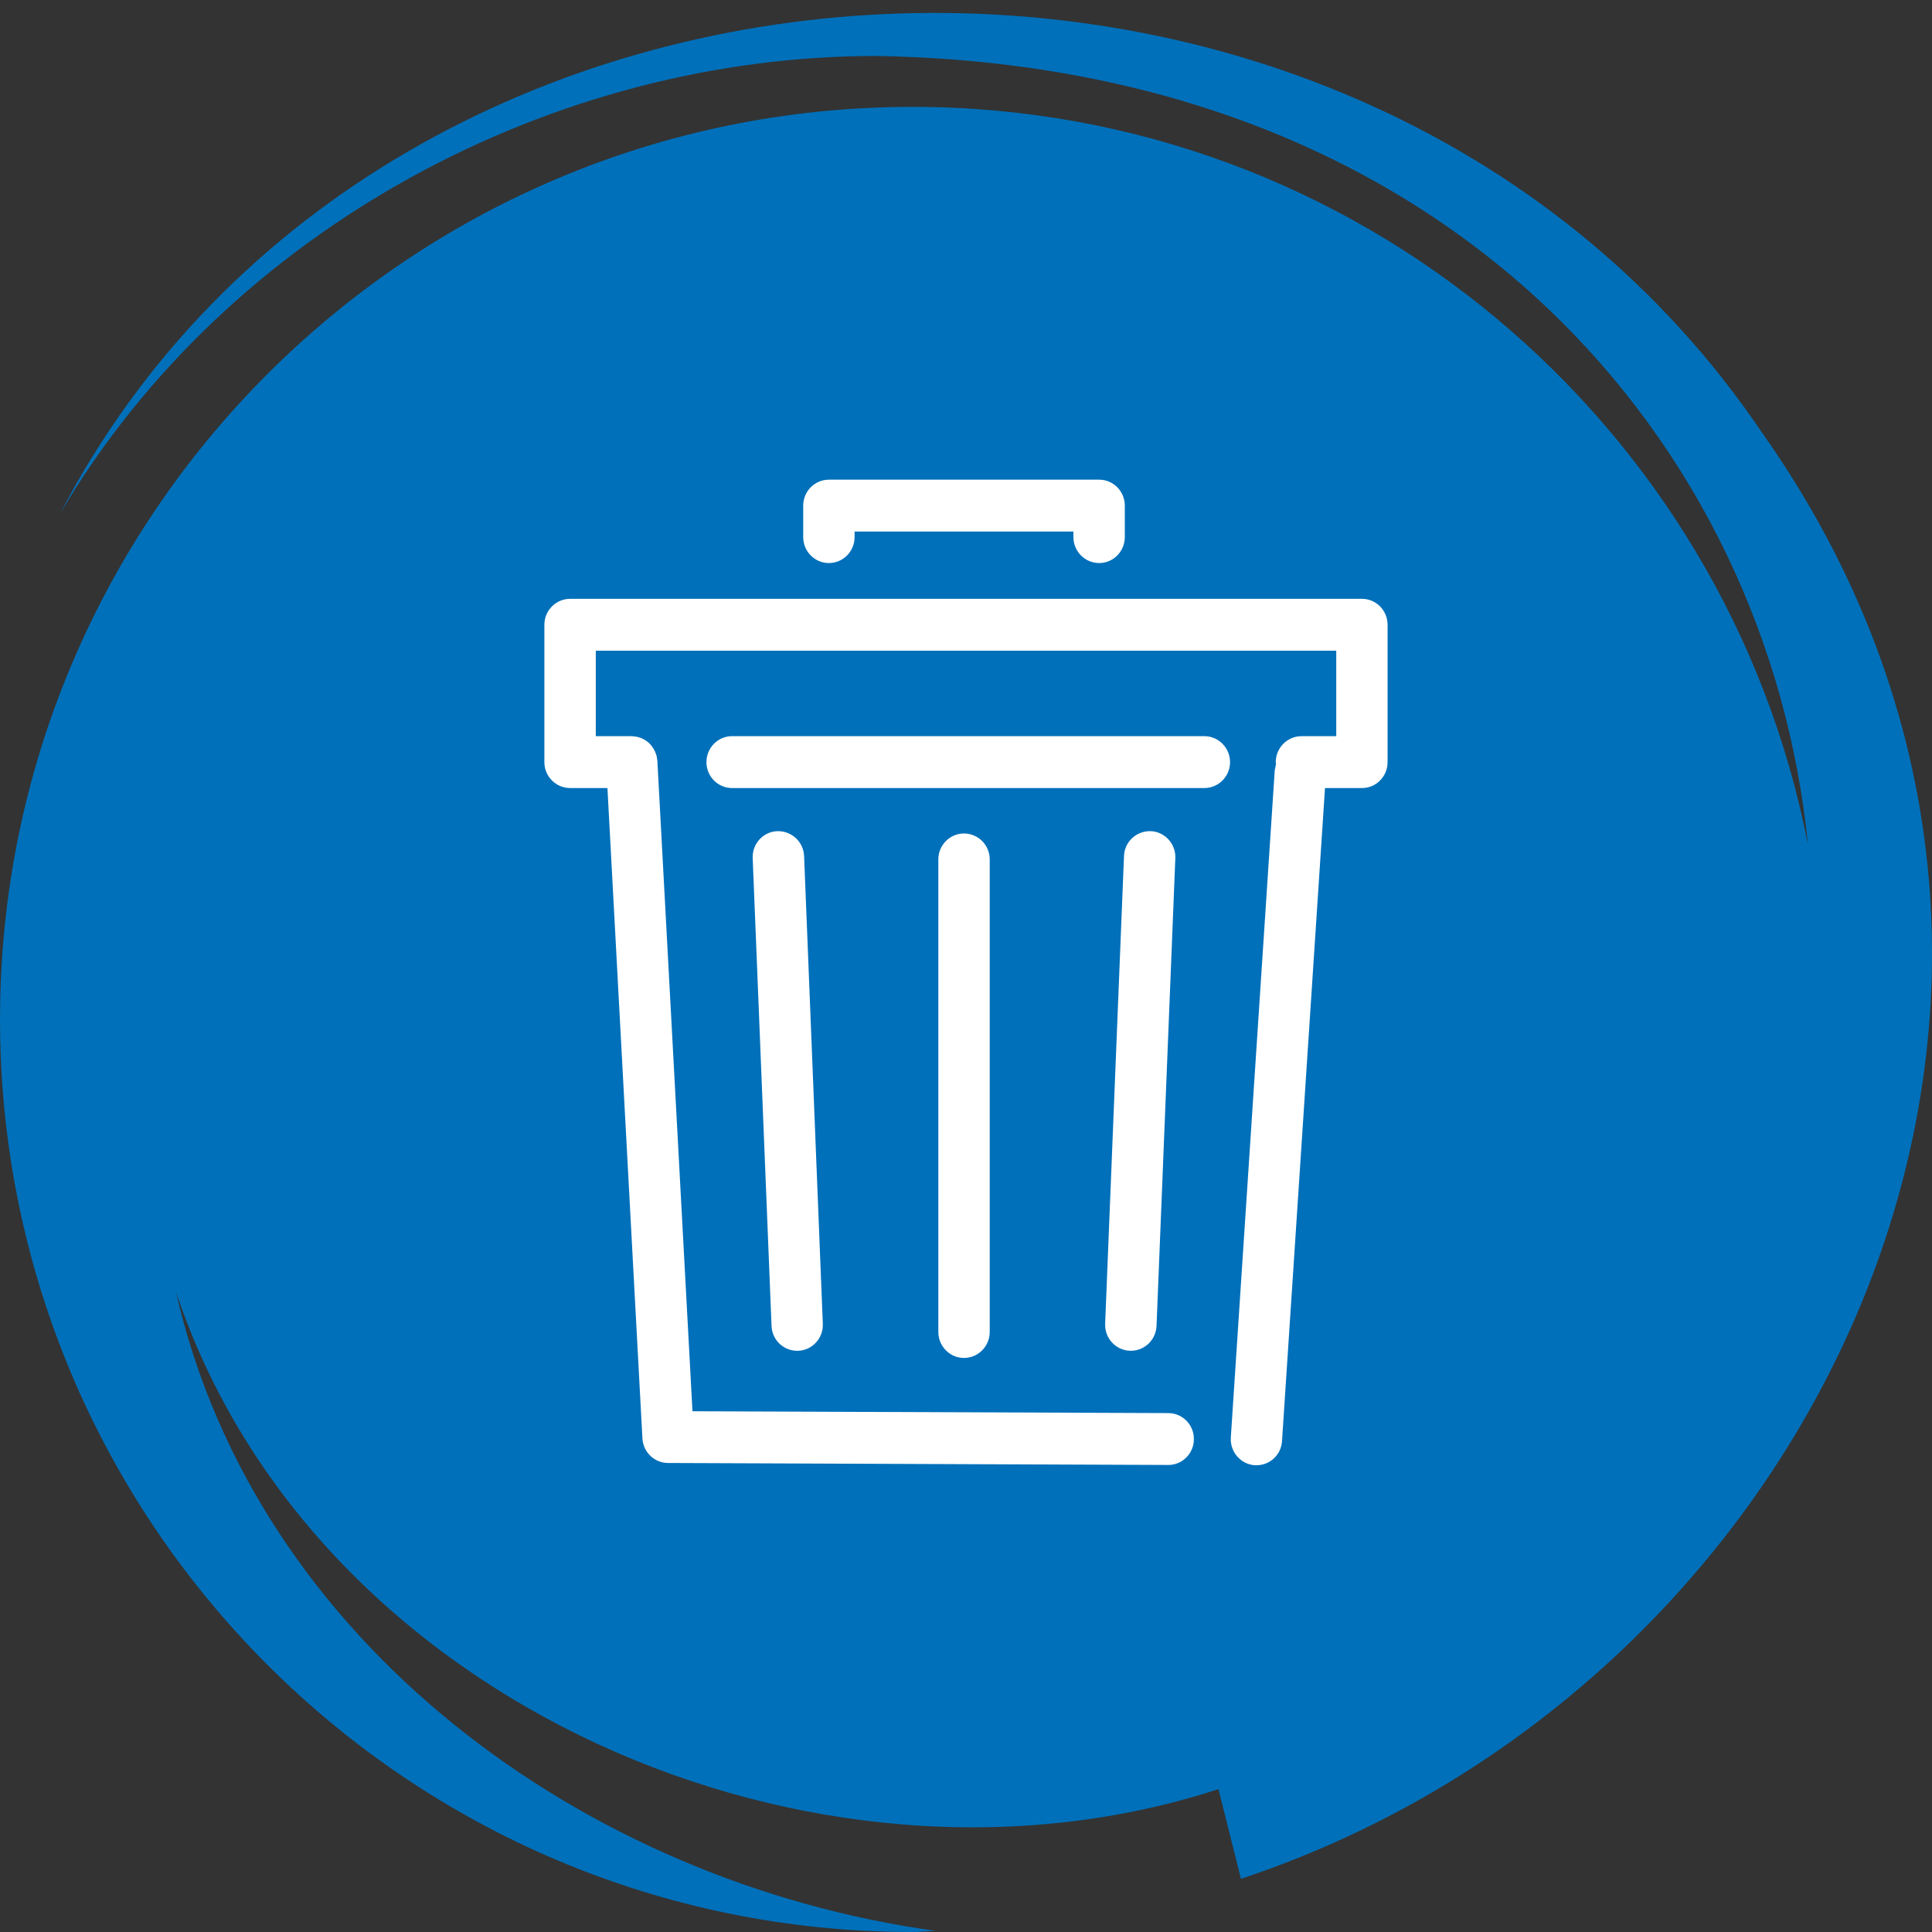
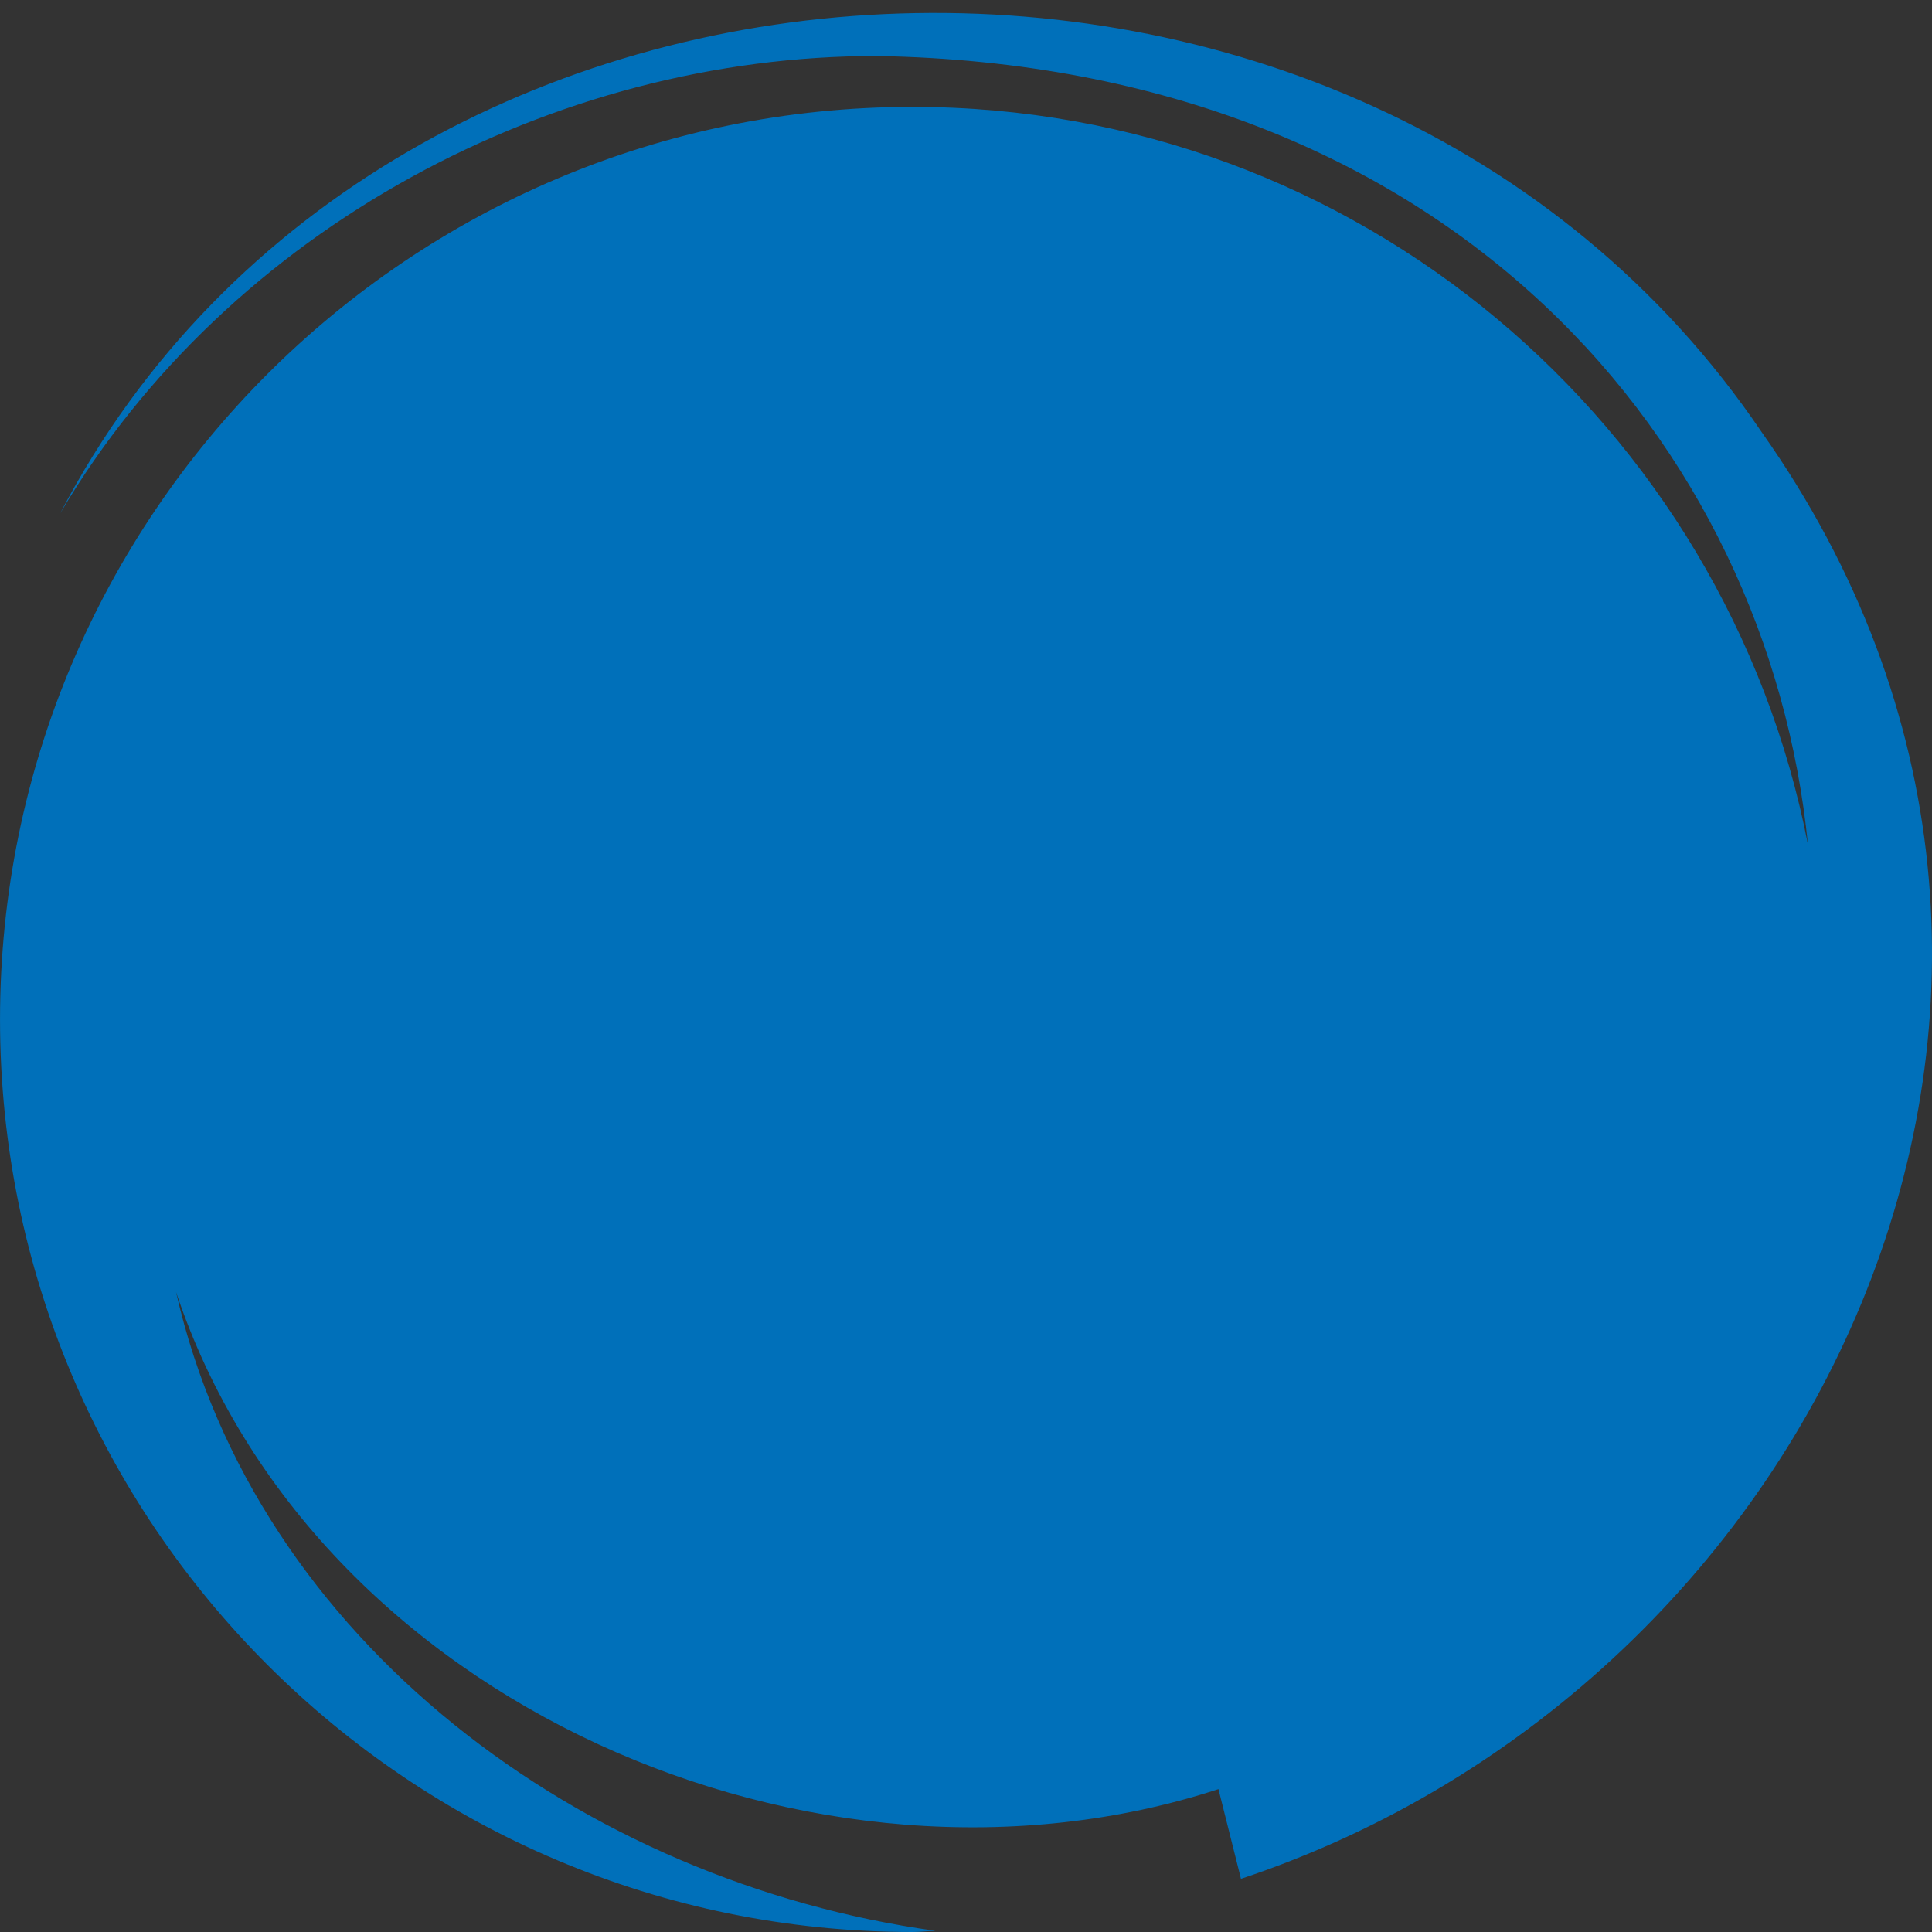
<svg xmlns="http://www.w3.org/2000/svg" version="1.1" id="Layer_1" x="0px" y="0px" width="100px" height="100px" viewBox="0 0 100 100" enable-background="new 0 0 100 100" xml:space="preserve">
  <rect x="0" y="0" width="100" height="100" fill="#333333" stroke="none" />
  <g>
    <path fill="#0070BA" d="M91.183,22.366C70.447-8.286,20.133-6.08,3.111,26.576C11.864,11.762,28.717,2.874,45.413,2.898   C75.228,3.423,91.516,23.085,93.58,43.721C89.357,21.968,70.223,5.532,47.234,5.532c-26.087,0-47.233,21.148-47.233,47.232   C0.001,78.851,21.147,100,47.234,100c0.39,0,0.766-0.049,1.155-0.06l0.007-0.004C30.286,97.424,13.24,85.021,9.109,66.869   c7.093,21.304,33.149,32.527,53.958,25.736c0,0,0.663,2.649,1.165,4.643C94.352,87.239,111.469,51.042,91.183,22.366" />
-     <path fill="#FFFFFF" d="M48.568,44.482v24.461c0,0.74,0.597,1.344,1.326,1.344c0.737,0,1.334-0.604,1.334-1.344V44.482   c0-0.741-0.597-1.341-1.334-1.341C49.165,43.142,48.568,43.742,48.568,44.482 M40.232,43.021c-0.733,0.028-1.302,0.653-1.273,1.394   l0.976,24.217c0.028,0.723,0.617,1.284,1.326,1.284h0.057c0.729-0.031,1.302-0.652,1.271-1.396l-0.969-24.212   C41.588,43.566,40.97,43.001,40.232,43.021 M70.497,30.995H29.511c-0.737,0-1.334,0.6-1.334,1.344v7.109   c0,0.74,0.597,1.341,1.334,1.341h1.93l1.811,33.668c0.042,0.709,0.618,1.263,1.326,1.267l25.888,0.102h0.007   c0.727,0,1.323-0.597,1.323-1.337c0.004-0.74-0.586-1.344-1.323-1.348l-24.631-0.095l-1.817-33.67l-0.015-0.096l-0.021-0.141   L33.95,39.02l-0.049-0.128l-0.06-0.109l-0.07-0.116l-0.077-0.097l-0.088-0.097l-0.095-0.083l-0.105-0.075l-0.119-0.065L33.182,38.2   l-0.141-0.042l-0.104-0.03l-0.147-0.014l-0.092-0.01h-1.86V33.68h38.326v4.424h-1.797c-0.737,0-1.334,0.604-1.334,1.344   l0.014,0.097l-0.066,0.319l-2.274,34.543c-0.045,0.744,0.509,1.383,1.239,1.433h0.091c0.695,0,1.278-0.541,1.32-1.25l2.225-33.801   h1.917c0.729,0,1.322-0.601,1.322-1.341v-7.109C71.819,31.595,71.227,30.995,70.497,30.995 M42.903,29.143   c0.733,0,1.33-0.6,1.33-1.344v-0.286H55.56v0.286c0,0.744,0.597,1.344,1.334,1.344c0.729,0,1.326-0.6,1.326-1.344v-1.627   c0-0.744-0.597-1.344-1.326-1.344h-13.99c-0.733,0-1.33,0.6-1.33,1.344v1.627C41.573,28.543,42.17,29.143,42.903,29.143    M62.337,38.104H37.892c-0.737,0-1.326,0.604-1.326,1.344c0,0.74,0.589,1.341,1.326,1.341h24.445c0.733,0,1.33-0.601,1.33-1.341   C63.667,38.707,63.07,38.104,62.337,38.104 M58.178,44.307l-0.976,24.212c-0.028,0.744,0.544,1.365,1.277,1.396h0.056   c0.706,0,1.296-0.562,1.327-1.284l0.973-24.217c0.027-0.741-0.545-1.365-1.278-1.394C58.816,43.005,58.206,43.566,58.178,44.307" />
  </g>
</svg>